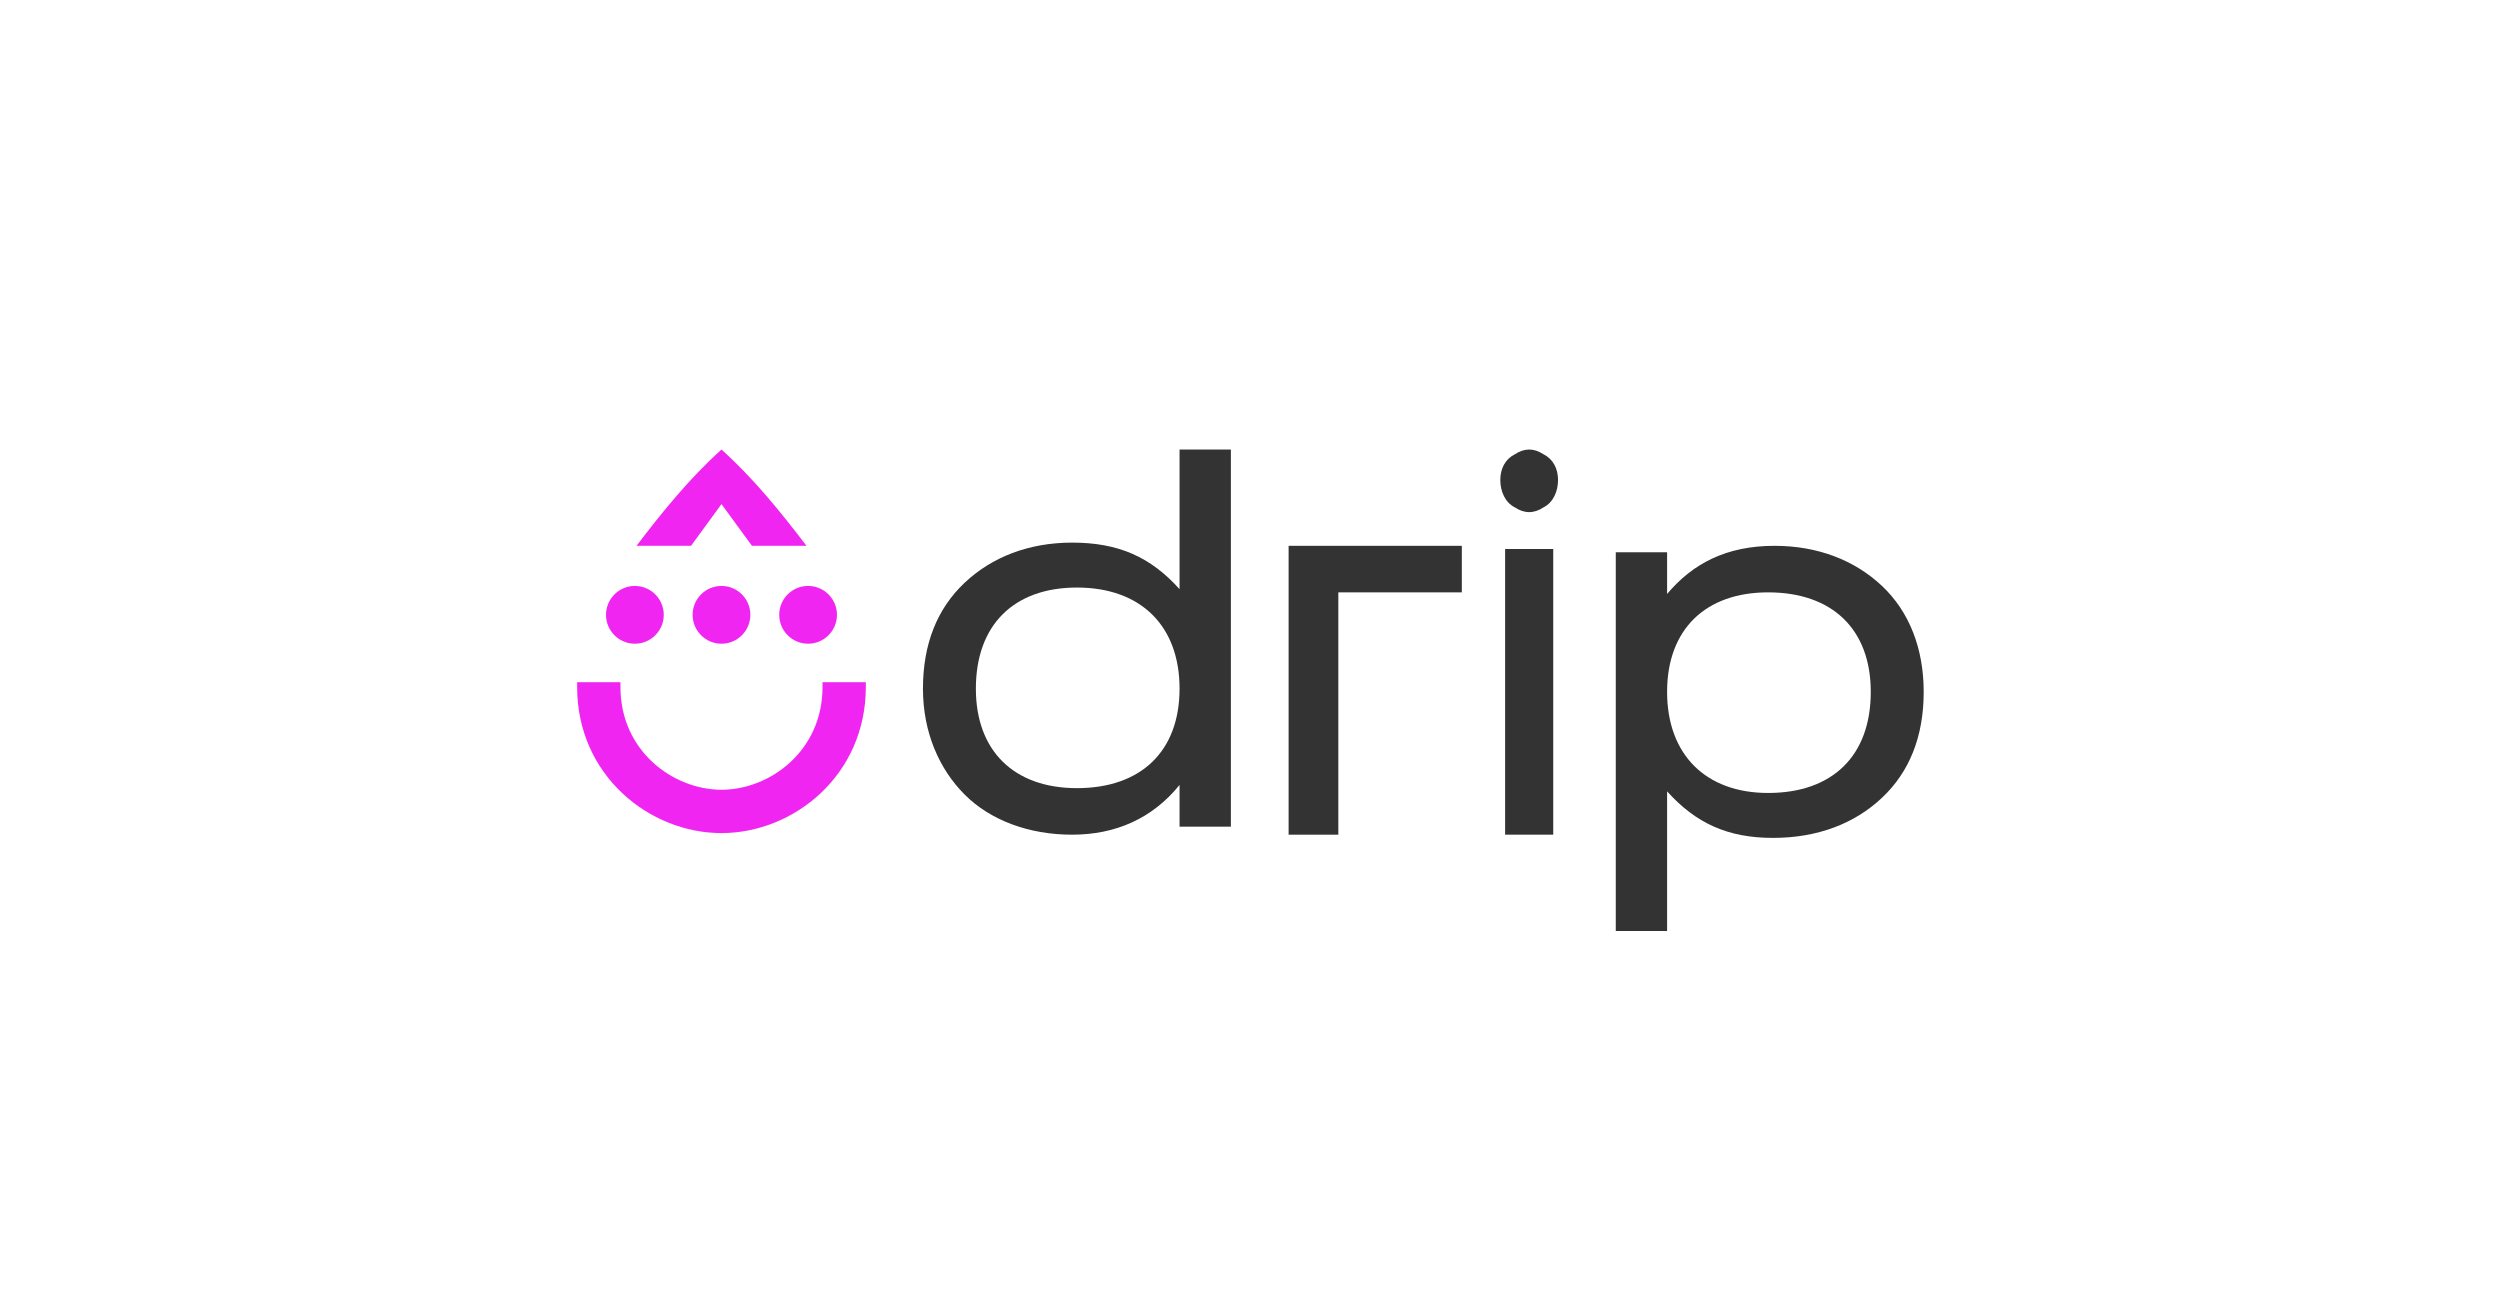
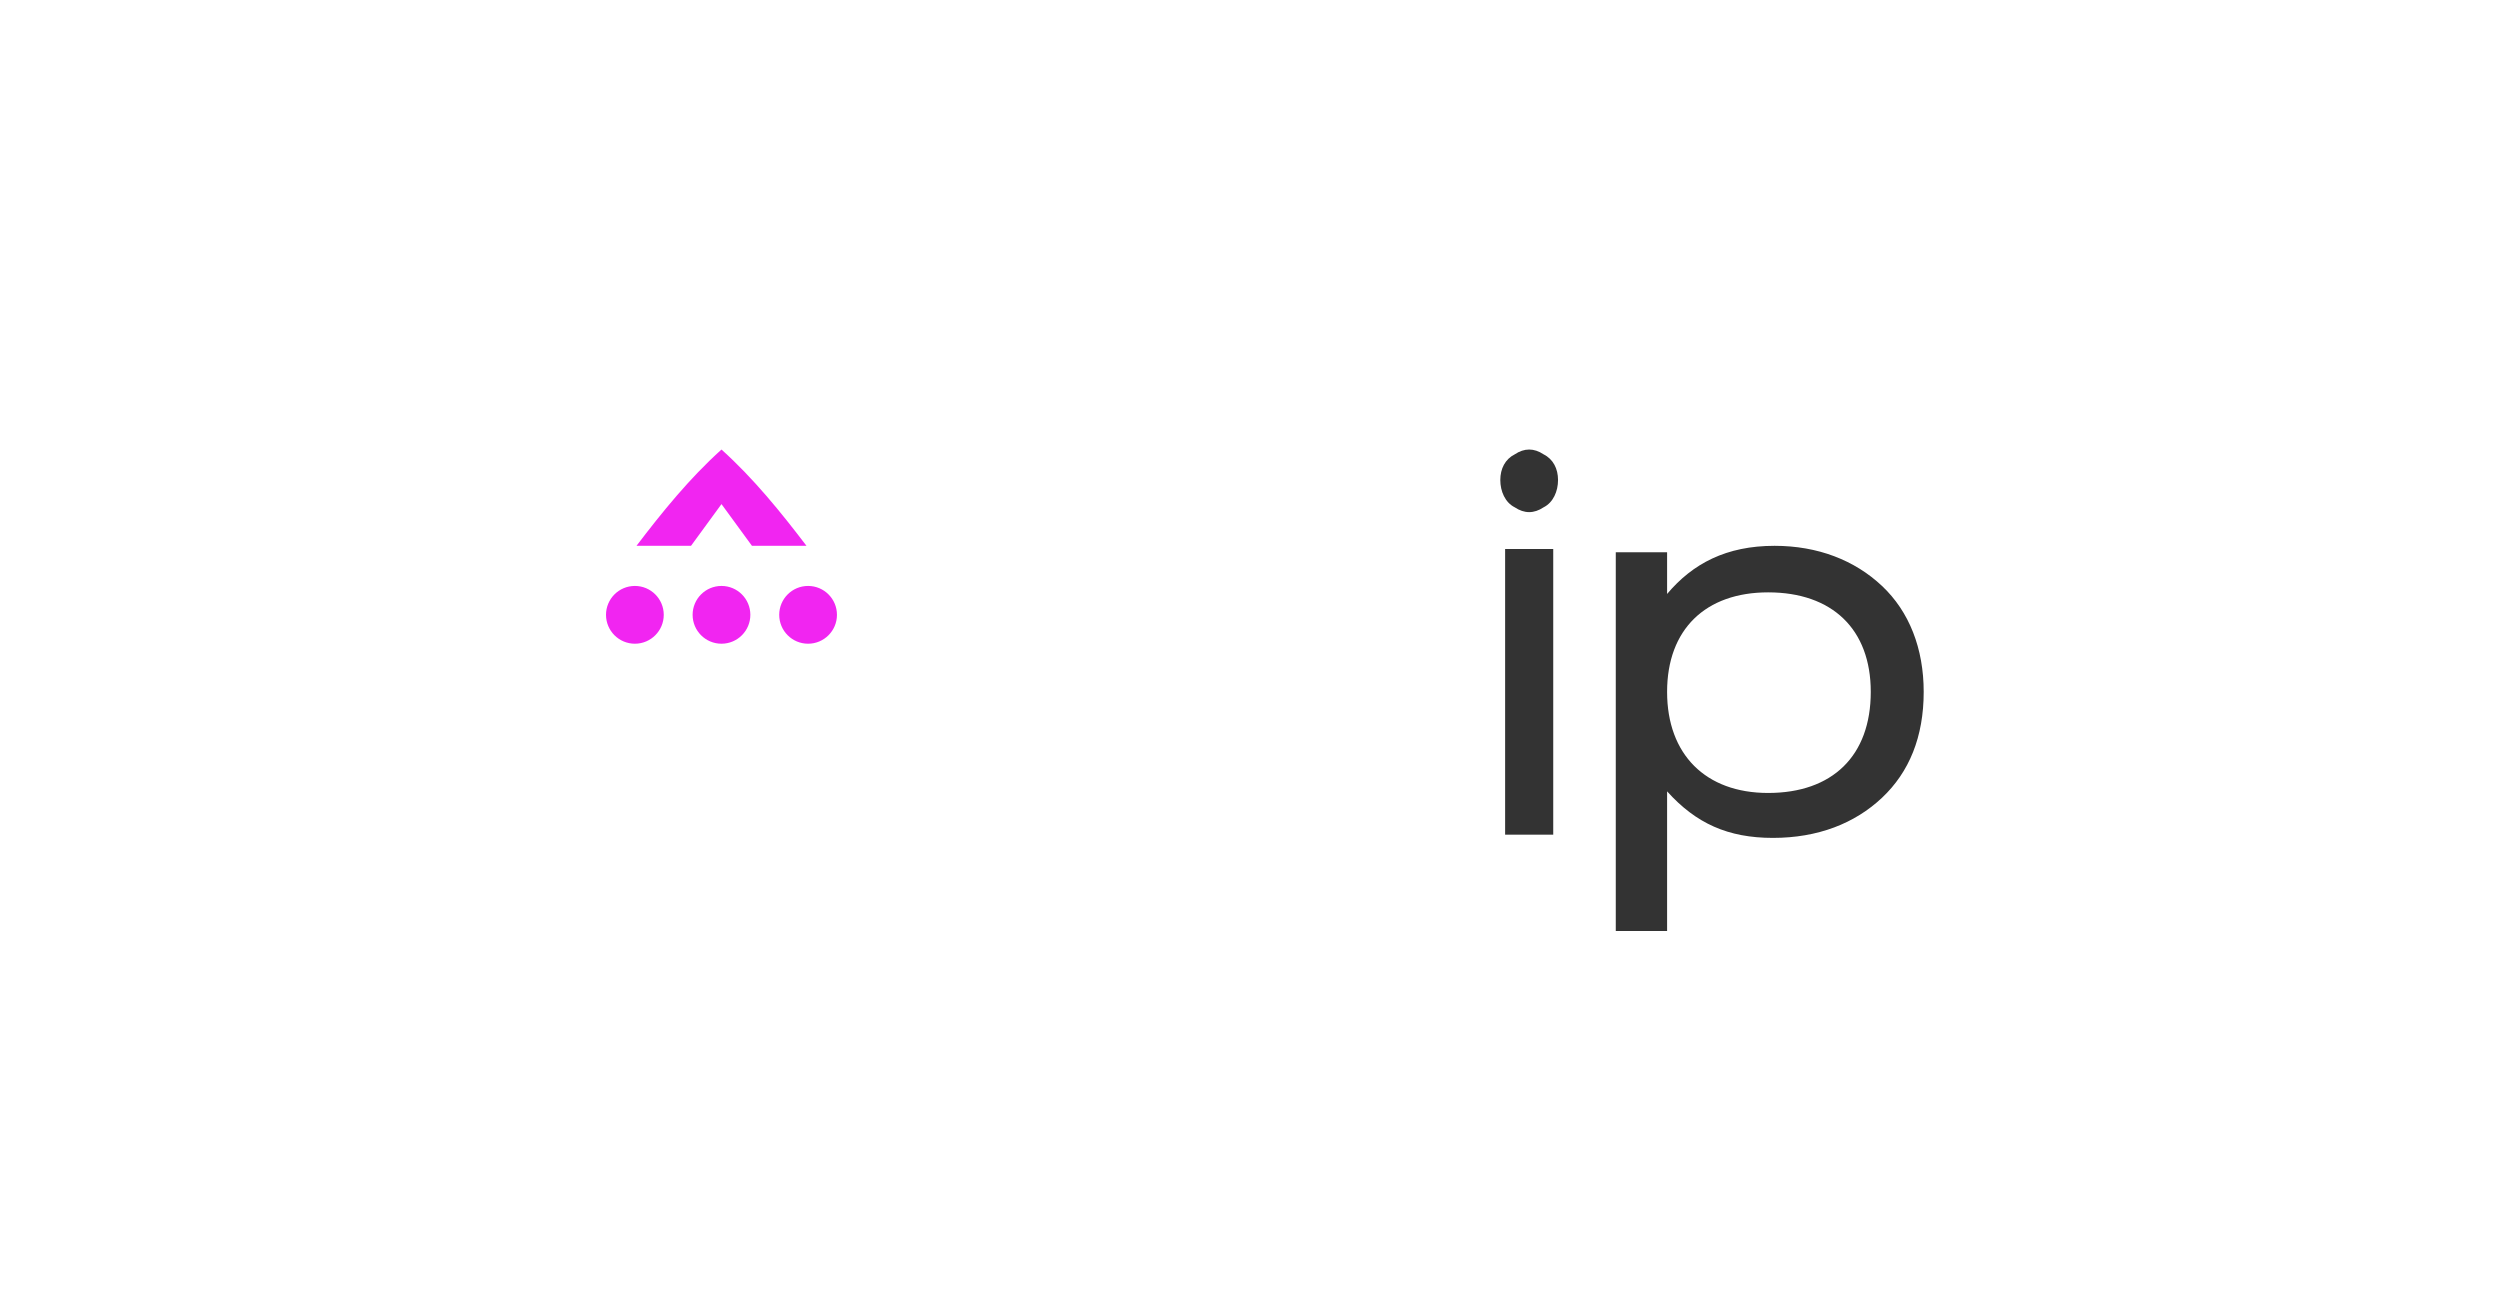
<svg xmlns="http://www.w3.org/2000/svg" width="1724" height="907" viewBox="0 0 1724 907" fill="none">
  <g clip-path="url(#clip0_1272_65684)">
-     <path d="M597.071 470.465H567.211C567.211 471.572 567.211 472.678 567.211 473.785C567.211 518.052 530.714 544.612 497.536 544.612C464.357 544.612 427.861 518.052 427.861 473.785C427.861 472.678 427.861 471.572 427.861 470.465H398C398 471.572 398 472.678 398 473.785C398 534.652 447.768 574.492 497.536 574.492C547.304 574.492 597.071 534.652 597.071 473.785C597.071 472.678 597.071 471.572 597.071 470.465Z" fill="#F125F1" />
    <path d="M497.535 347.627L518.548 376.4H556.151C538.456 353.16 519.654 329.92 497.535 310C475.416 329.92 456.615 353.16 438.92 376.4H476.522L497.535 347.627Z" fill="#F125F1" />
    <path d="M437.814 443.906C448.809 443.906 457.722 434.988 457.722 423.986C457.722 412.985 448.809 404.066 437.814 404.066C426.82 404.066 417.907 412.985 417.907 423.986C417.907 434.988 426.82 443.906 437.814 443.906Z" fill="#F125F1" />
    <path d="M497.536 443.906C508.53 443.906 517.443 434.988 517.443 423.986C517.443 412.985 508.53 404.066 497.536 404.066C486.542 404.066 477.629 412.985 477.629 423.986C477.629 434.988 486.542 443.906 497.536 443.906Z" fill="#F125F1" />
    <path d="M557.257 443.906C568.251 443.906 577.164 434.988 577.164 423.986C577.164 412.985 568.251 404.066 557.257 404.066C546.262 404.066 537.35 412.985 537.35 423.986C537.35 434.988 546.262 443.906 557.257 443.906Z" fill="#F125F1" />
-     <path d="M848.81 570.067H813.419V541.293C794.618 564.533 769.181 575.6 739.32 575.6C709.46 575.6 682.917 565.64 665.222 547.933C647.526 530.227 636.467 504.773 636.467 474.893C636.467 443.907 646.42 419.56 665.222 401.853C684.023 384.147 709.46 374.187 739.32 374.187C771.393 374.187 793.512 384.147 813.419 406.28V310H848.81V570.067ZM742.638 405.173C699.506 405.173 672.963 430.627 672.963 474.893C672.963 518.053 699.506 543.507 742.638 543.507C786.876 543.507 813.419 518.053 813.419 474.893C813.419 431.733 786.876 405.173 742.638 405.173Z" fill="#333333" />
-     <path d="M1008.07 408.492H922.91V575.598H888.625V376.398H1008.07V408.492Z" fill="#333333" />
    <path d="M1034.61 331.027C1034.61 323.28 1037.93 316.64 1044.56 313.32C1051.2 308.893 1057.83 308.893 1064.47 313.32C1071.11 316.64 1074.42 323.28 1074.42 331.027C1074.42 338.773 1071.11 346.52 1064.47 349.84C1057.83 354.267 1051.2 354.267 1044.56 349.84C1037.93 346.52 1034.61 338.773 1034.61 331.027ZM1037.93 378.613H1071.11V575.6H1037.93V378.613Z" fill="#333333" />
    <path d="M1114.24 380.825H1149.63V409.598C1167.32 388.572 1190.55 376.398 1223.73 376.398C1253.59 376.398 1279.03 386.358 1297.83 404.065C1316.63 421.772 1326.58 447.225 1326.58 477.105C1326.58 508.092 1316.63 532.438 1297.83 550.145C1279.03 567.852 1253.59 577.812 1222.62 577.812C1191.65 577.812 1169.54 567.852 1149.63 545.718V641.998H1114.24V380.825ZM1219.3 546.825C1263.54 546.825 1290.08 521.372 1290.08 477.105C1290.08 433.945 1263.54 408.492 1219.3 408.492C1176.17 408.492 1149.63 433.945 1149.63 477.105C1149.63 520.265 1176.17 546.825 1219.3 546.825Z" fill="#333333" />
  </g>
  <defs>
    <clipPath id="clip0_1272_65684">
      <rect width="929" height="332" fill="white" transform="translate(398 310)" />
    </clipPath>
  </defs>
</svg>